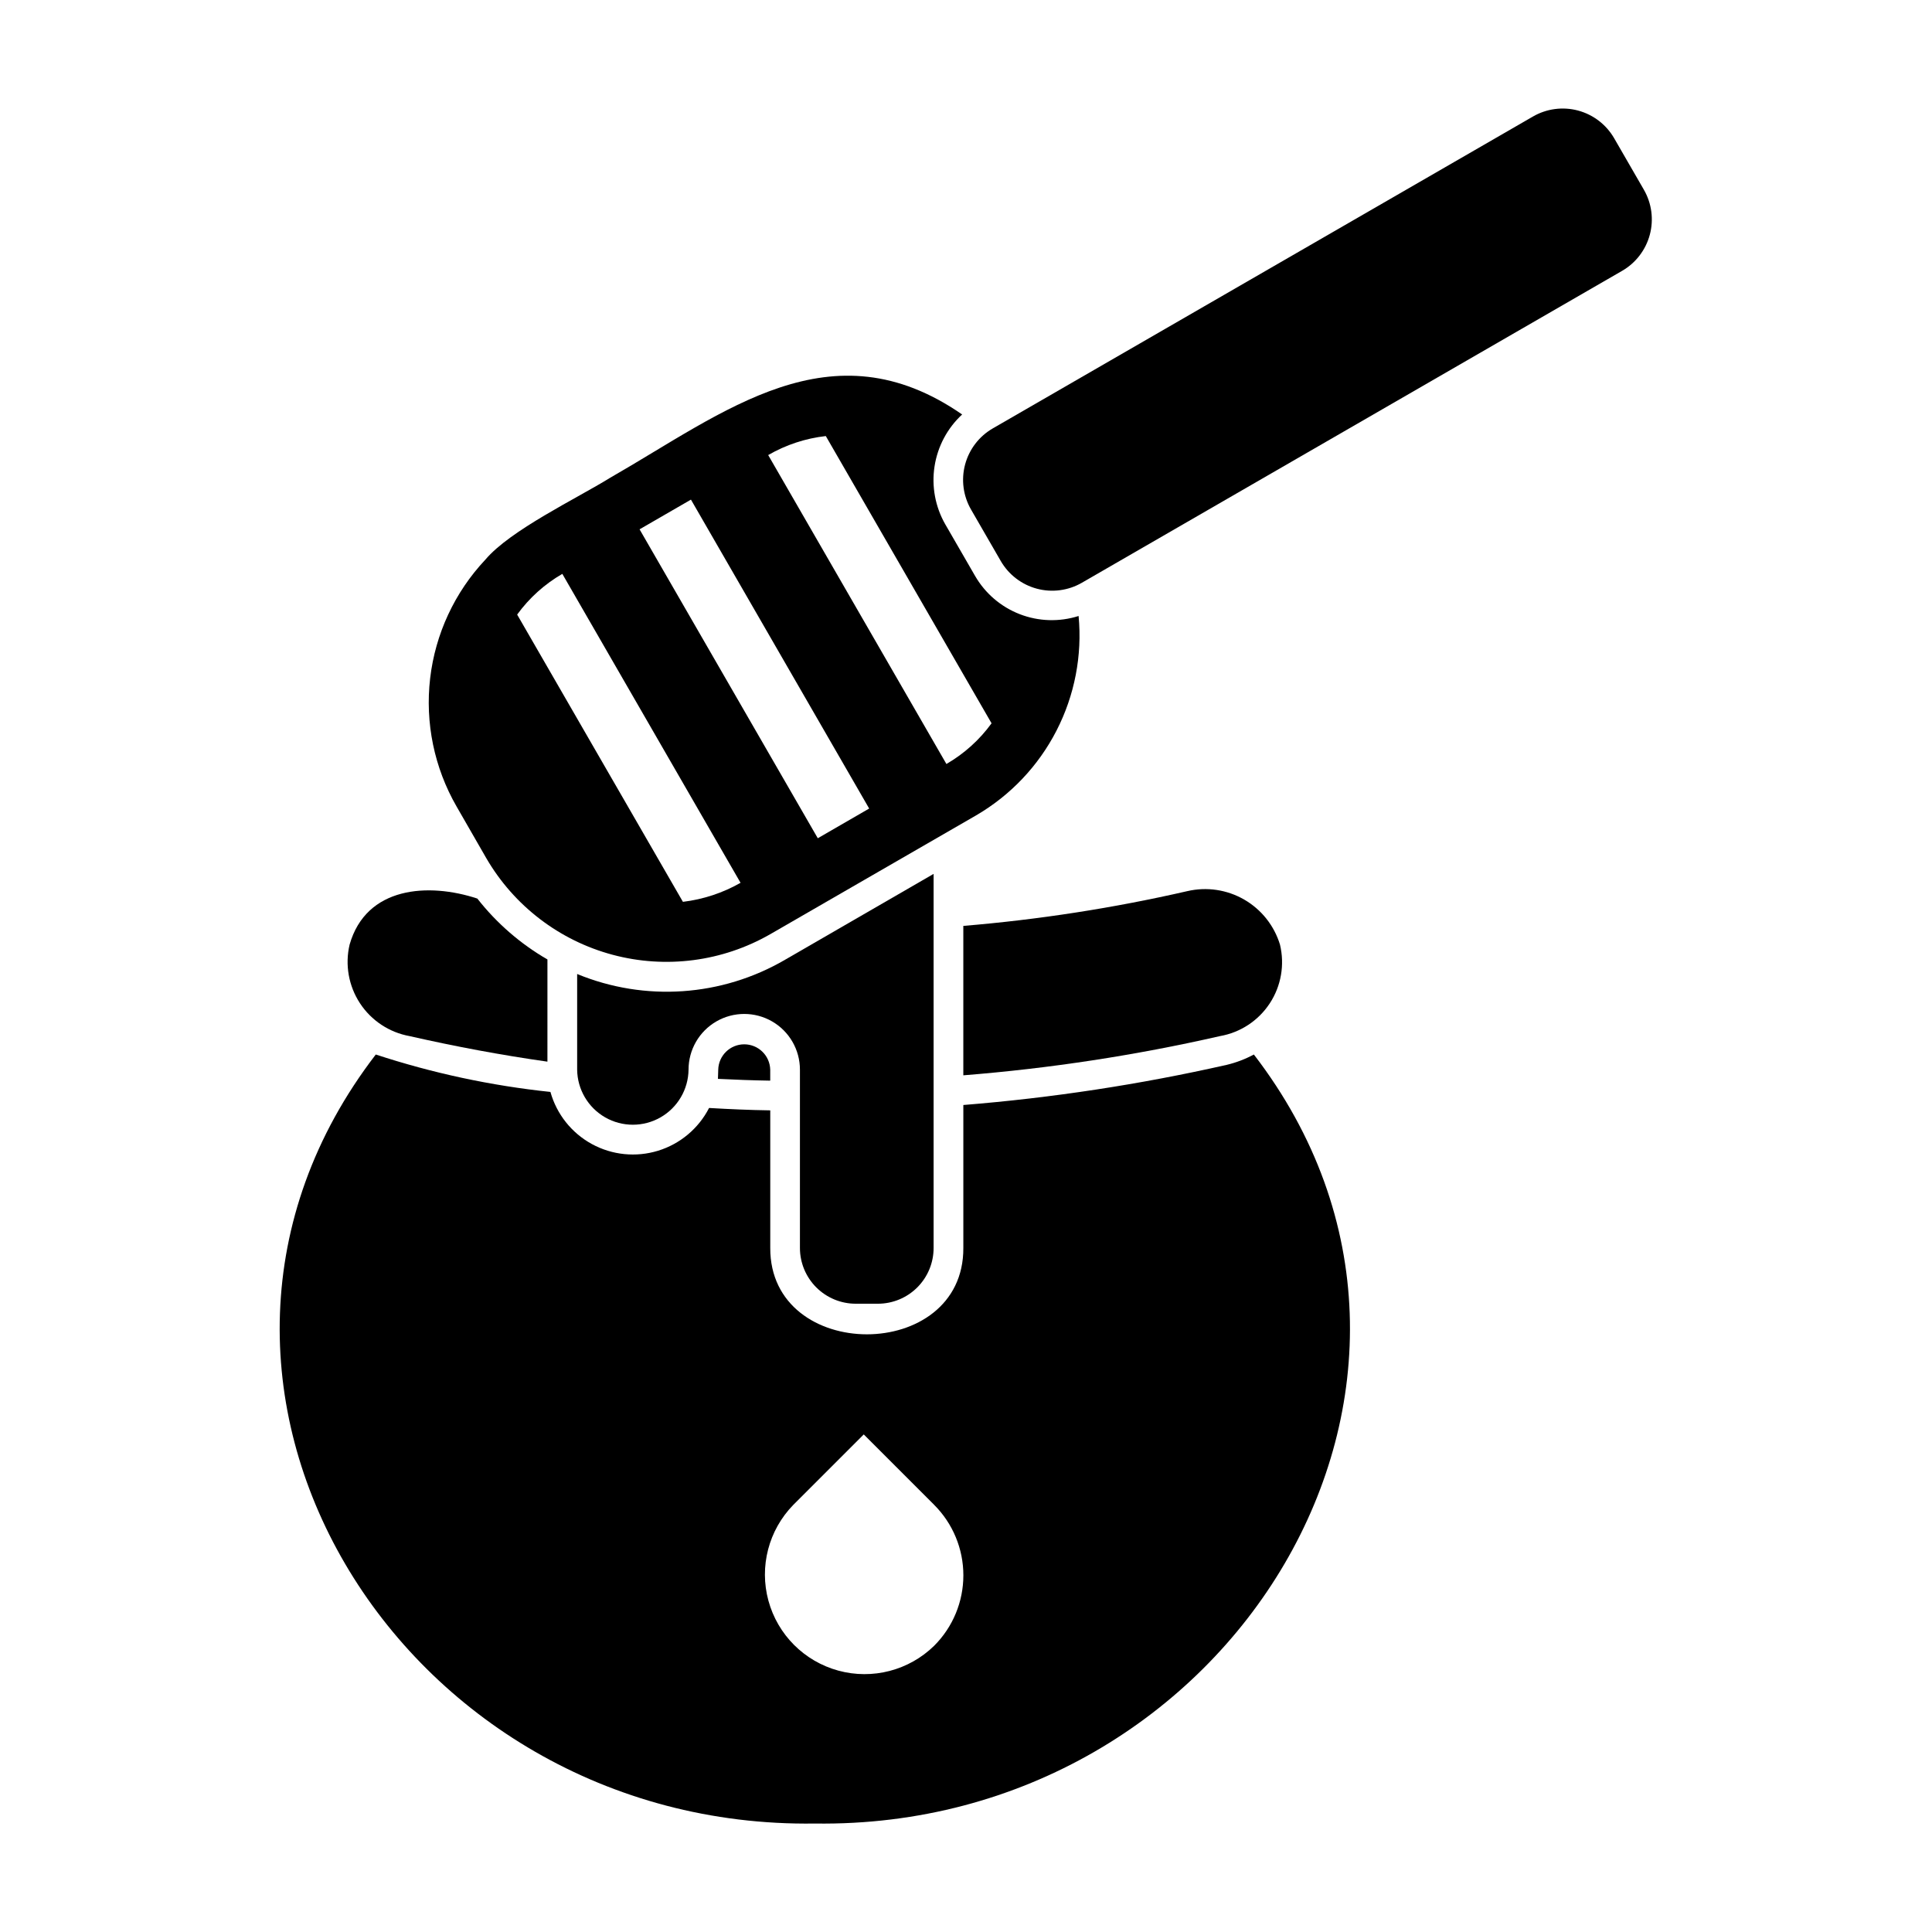
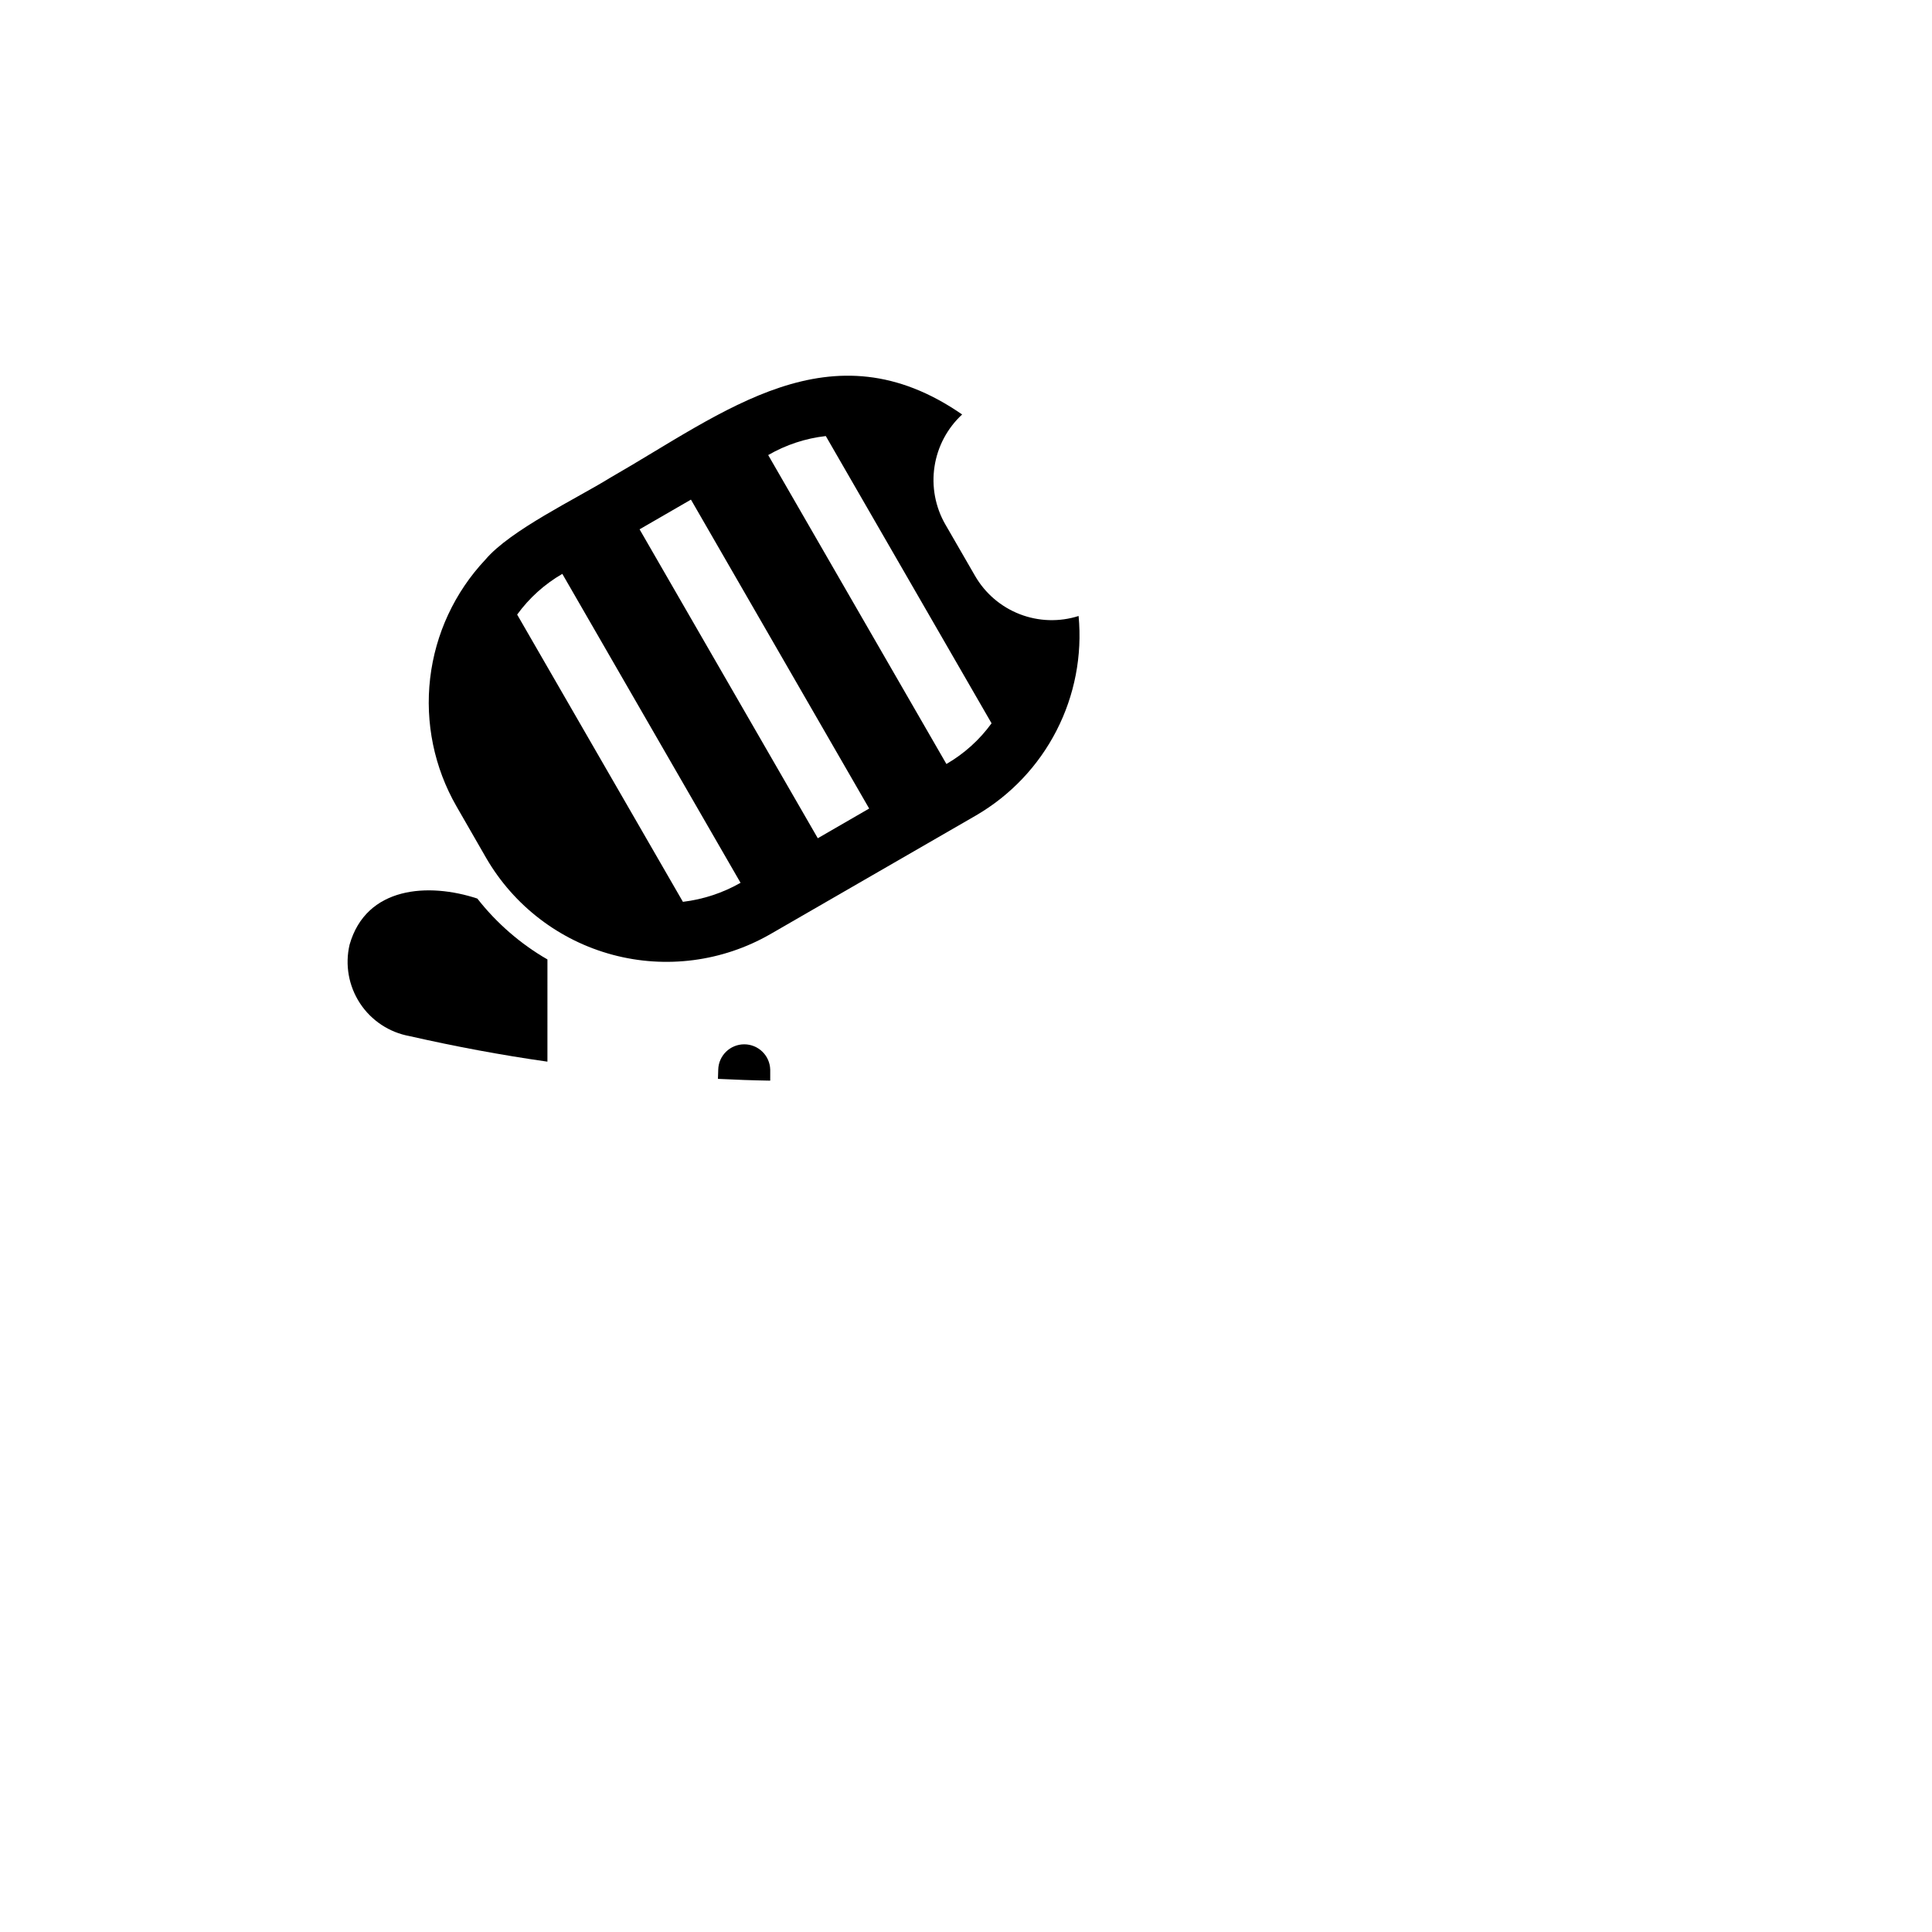
<svg xmlns="http://www.w3.org/2000/svg" fill="#000000" width="800px" height="800px" version="1.1" viewBox="144 144 512 512">
  <g>
    <path d="m252.55 418.58c12.121 2.754 24.324 5.039 36.523 6.769l0.004-27.082c-7.168-4.144-13.473-9.621-18.578-16.137-12.969-4.281-29.449-3.231-33.852 12.203-1.254 5.336-0.262 10.953 2.746 15.539 3.004 4.582 7.762 7.731 13.156 8.707z" />
    <path d="m334.34 427.47c0 0.867-0.078 1.652-0.078 2.441 4.644 0.234 9.211 0.395 13.855 0.473v-2.914c-0.094-3.738-3.152-6.715-6.887-6.715-3.738 0-6.793 2.977-6.891 6.715z" />
-     <path d="m399.29 428.97c22.895-1.816 45.625-5.289 68.016-10.391 5.41-0.949 10.188-4.09 13.199-8.684 3.012-4.59 3.988-10.227 2.703-15.562-1.535-5.039-4.922-9.305-9.484-11.938-4.559-2.629-9.949-3.43-15.078-2.234-19.539 4.477-39.375 7.551-59.355 9.211z" />
-     <path d="m407.1 257.53 143.16-82.656c3.617-2.09 7.914-2.652 11.949-1.574 4.031 1.082 7.469 3.719 9.559 7.336l7.871 13.633v0.004c2.09 3.613 2.656 7.91 1.574 11.945-1.082 4.031-3.719 7.473-7.336 9.559l-143.16 82.656c-3.617 2.09-7.914 2.656-11.949 1.574-4.031-1.082-7.469-3.719-9.559-7.336l-7.871-13.633c-2.09-3.617-2.656-7.914-1.574-11.949 1.082-4.031 3.719-7.473 7.336-9.559z" />
-     <path d="m370.79 489.5h5.906c3.914-0.012 7.66-1.578 10.422-4.352 2.762-2.777 4.305-6.535 4.297-10.449v-99.109l-39.359 22.75c-16.777 9.781-37.152 11.18-55.105 3.781v25.348c0.059 5.234 2.887 10.043 7.426 12.645 4.543 2.598 10.125 2.598 14.668 0 4.539-2.602 7.367-7.414 7.426-12.645 0-5.273 2.812-10.148 7.379-12.785 4.566-2.637 10.195-2.637 14.762 0 4.566 2.637 7.379 7.512 7.379 12.785v47.23c-0.004 3.926 1.555 7.695 4.332 10.473 2.777 2.773 6.543 4.332 10.469 4.328z" />
-     <path d="m469.04 426.21c-22.969 5.191-46.273 8.742-69.746 10.629v37.863c0.16 30.547-51.289 30.539-51.168 0v-36.445c-5.43-0.078-10.785-0.316-16.215-0.633-2.793 5.445-7.668 9.531-13.516 11.332-5.852 1.797-12.176 1.16-17.547-1.773s-9.328-7.914-10.977-13.809c-15.734-1.656-31.25-4.981-46.285-9.918-66.477 86.477 5.93 205.37 116.35 203.8 110.4 1.566 182.84-117.35 116.35-203.8h-0.004c-2.285 1.23-4.719 2.156-7.242 2.754zm-77.473 153.93c-6.691 6.547-16.352 9.055-25.383 6.598-9.035-2.457-16.09-9.512-18.547-18.547-2.457-9.031 0.055-18.691 6.598-25.383l18.668-18.668 18.668 18.668h-0.004c4.953 4.949 7.734 11.664 7.734 18.668 0 7-2.781 13.715-7.734 18.664z" />
    <path d="m272.87 371.42c7.336 12.621 19.367 21.828 33.469 25.602 14.102 3.777 29.125 1.816 41.785-5.449 16.051-9.25 38.414-22.184 54.555-31.488 9.098-5.297 16.488-13.09 21.301-22.453 4.812-9.363 6.848-19.906 5.859-30.387-5.102 1.621-10.605 1.453-15.598-0.484-4.992-1.938-9.176-5.519-11.848-10.16l-7.871-13.629h-0.004c-2.66-4.644-3.672-10.055-2.859-15.348 0.809-5.289 3.391-10.152 7.32-13.785-34.762-24.047-62.875-0.637-93.363 16.824-8.723 5.406-26.406 13.836-32.984 21.648v-0.004c-8.129 8.641-13.262 19.664-14.637 31.445s1.082 23.695 7 33.973zm89.977-111.86 43.926 76.121c-3.188 4.394-7.266 8.07-11.965 10.785l-47.23-81.867h-0.004c4.691-2.715 9.891-4.43 15.273-5.039zm-35.738 16.844 47.23 81.867-13.617 7.871-47.23-81.867zm-34.086 19.68 47.23 81.867v0.004c-4.703 2.68-9.898 4.391-15.273 5.039l-43.926-76.121v-0.004c3.188-4.394 7.266-8.07 11.965-10.785z" />
  </g>
</svg>